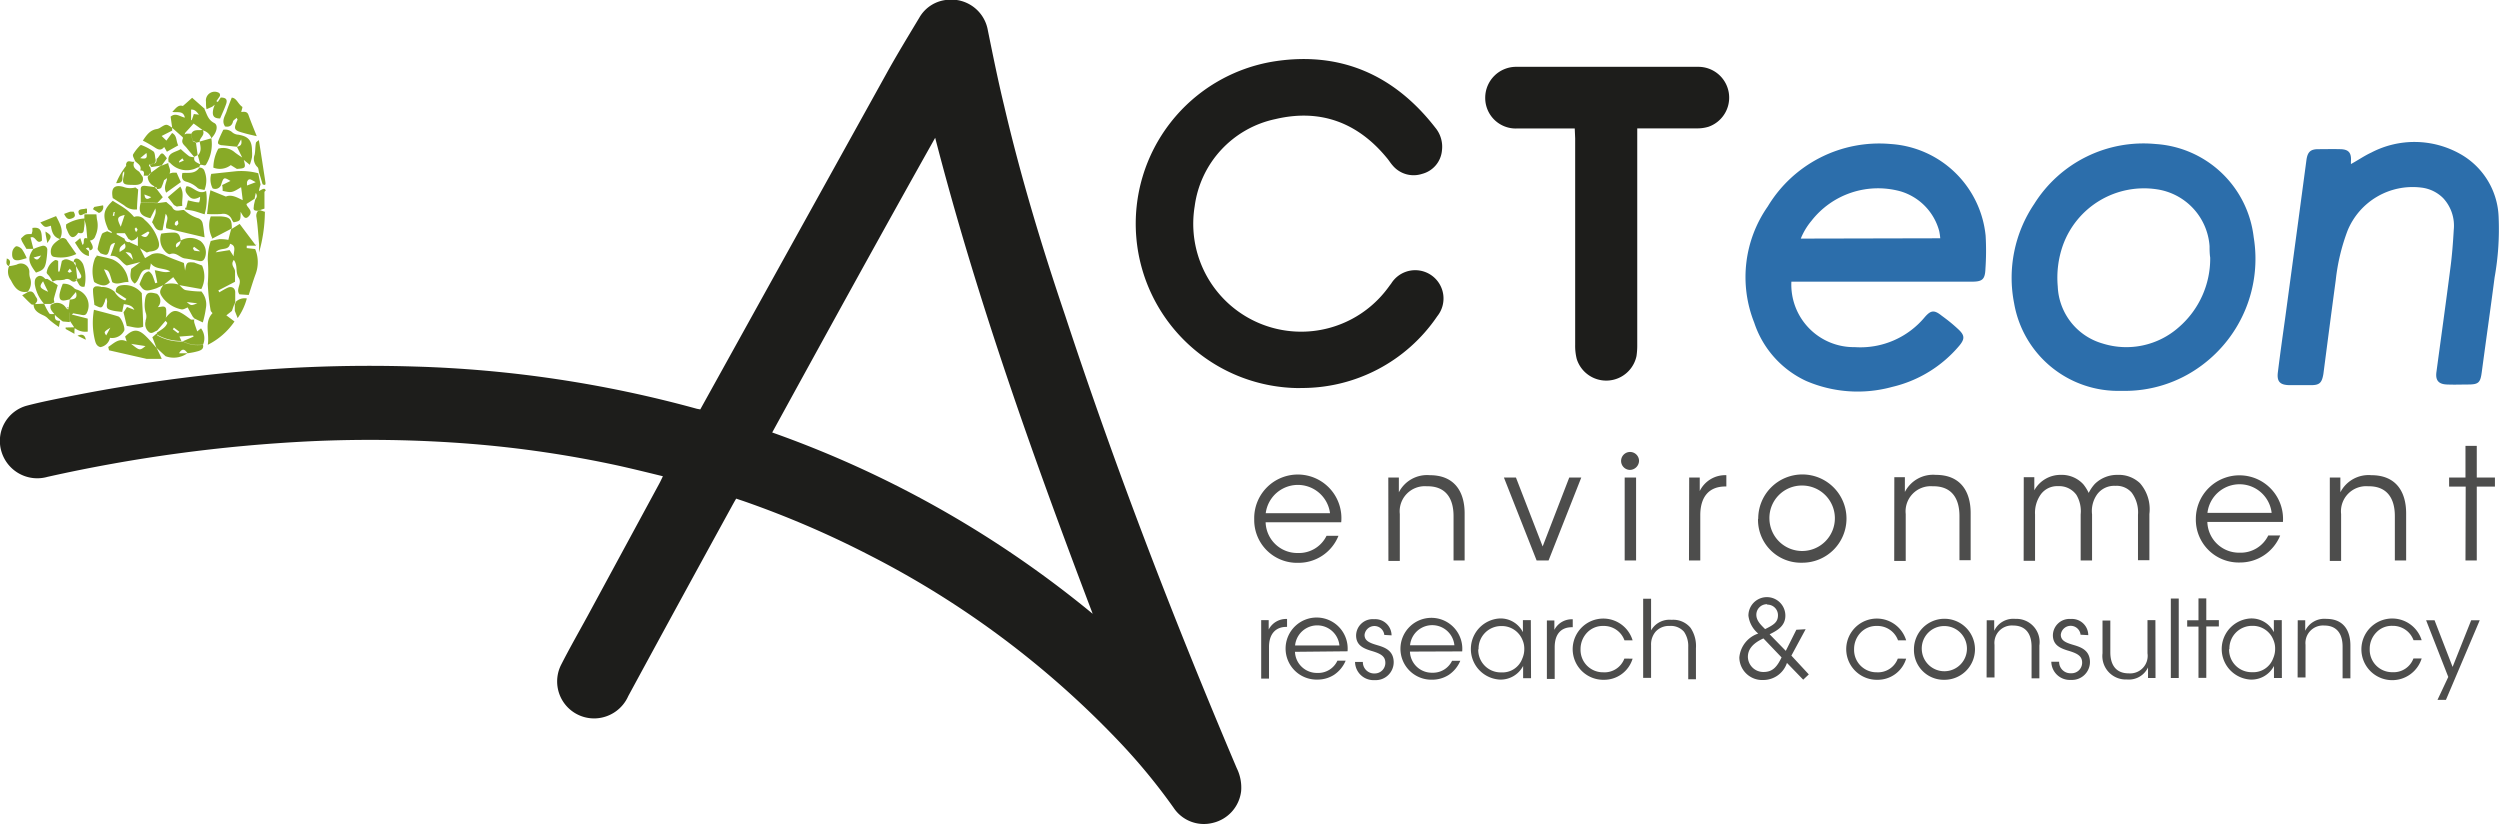
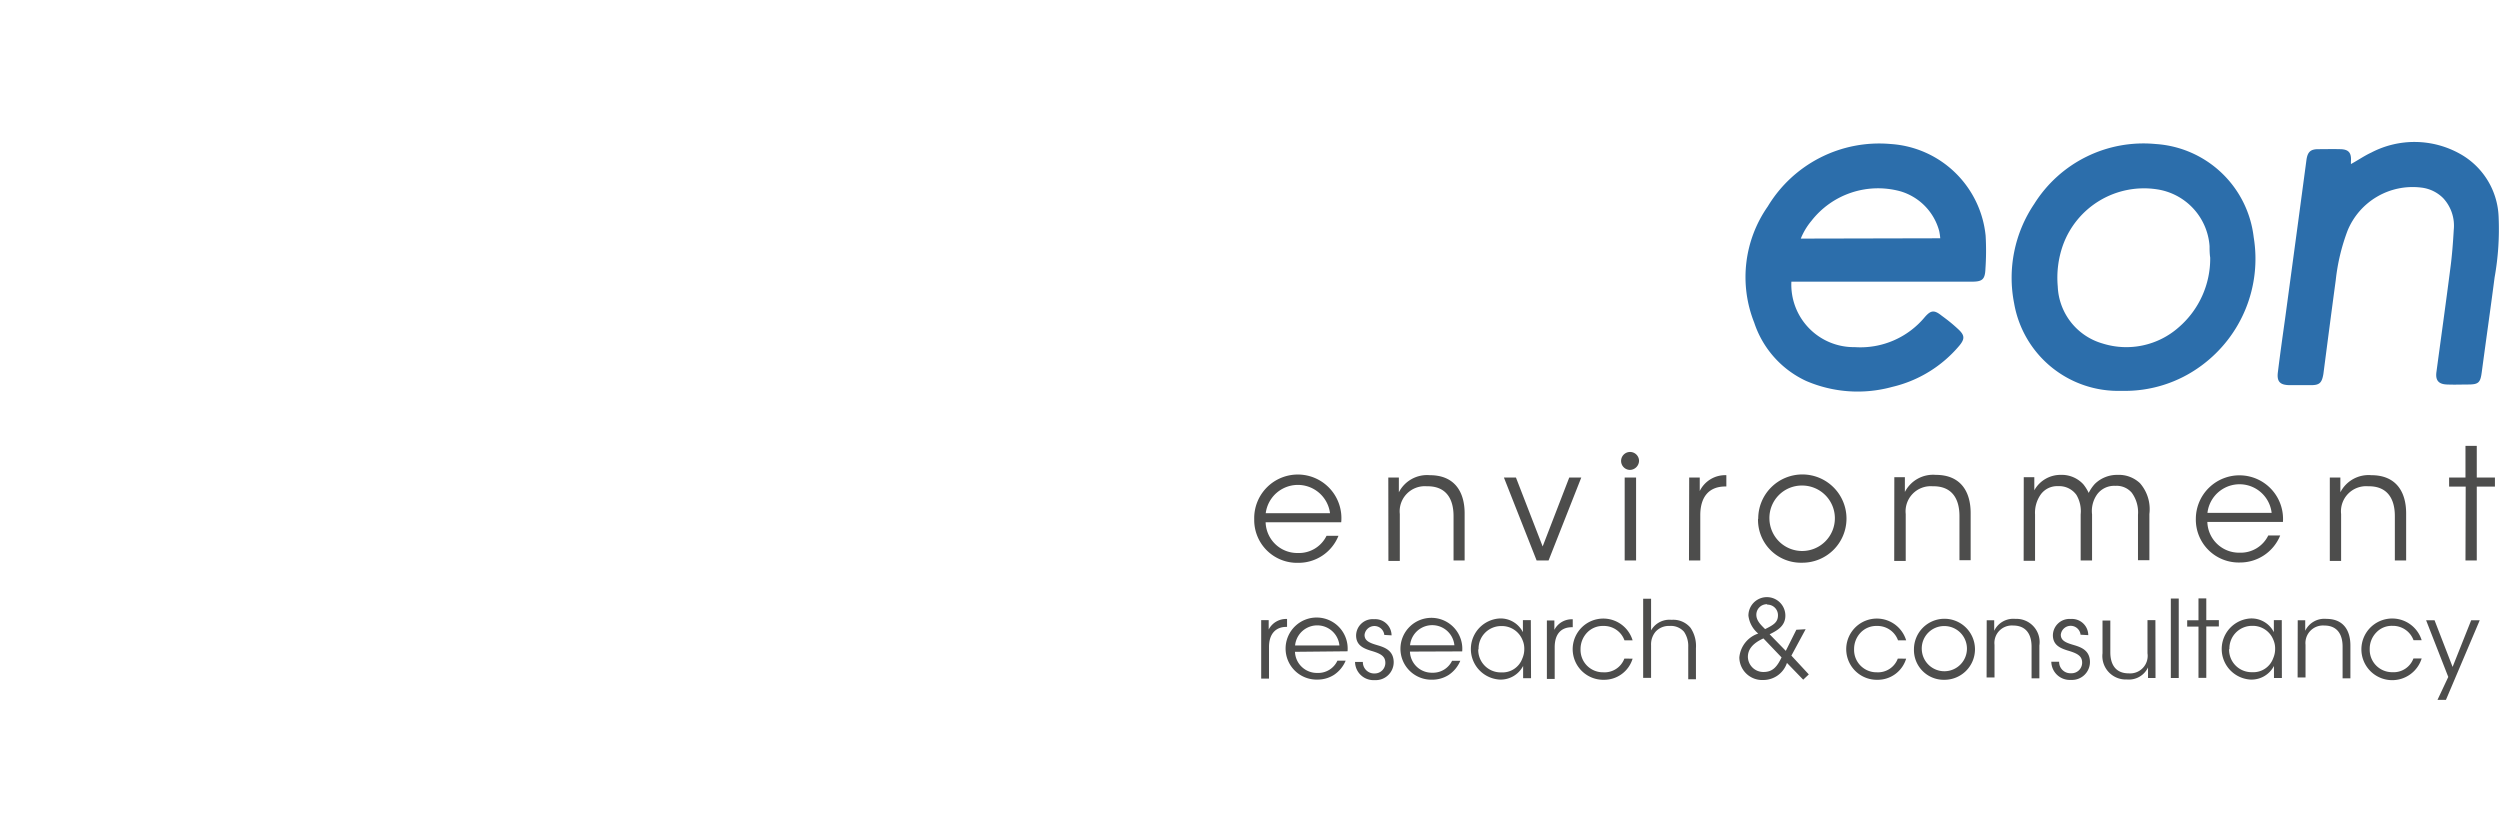
<svg xmlns="http://www.w3.org/2000/svg" id="Calque_1" data-name="Calque 1" viewBox="0 0 236.8 78.05">
  <defs>
    <style>.cls-1{fill:#88aa27;}.cls-2{fill:#4d4d4c;}.cls-3{fill:#2c6eab;}.cls-4{fill:#1d1d1b;}</style>
  </defs>
  <title>Sans titre - 2</title>
-   <path class="cls-1" d="M21.74,27l.72.27a2.61,2.61,0,0,1-.07,2.23l-2.13-.38h0l-.53-.75-.93.75h0l-.67.31c-1,.33-1.19.29-1.6-.38a7.81,7.81,0,0,1,.39-.88.79.79,0,0,1,.48-.34c.09,0,.27.21.35.35a6.36,6.36,0,0,1,.27.77l.2-.06c-.07-.37-.15-.74-.24-1.17.5.05.94.29,1.47.11-.63-.37-1.38-.15-1.85-.77,0,.2-.07.37-.11.6-1-.19-.83.94-1.41,1.32-.58-.43-.37-1-.34-1.39l1-.74,0,0a.14.14,0,0,0,0,.06l-1.41.36c-.57-.28-.74-1-1.55-.91l.44-1.24c-.48.09-.46.39-.53.63-.18.58-.21.6-.85.36-.1-.14-.29-.31-.27-.44a7.4,7.4,0,0,1,.4-1.37c.06-.14.33-.19.5-.28l.43.18,0-.11-.32-.22C13,22.57,13.08,22,14,21.14c.47.3,1,.59,1.4.92a5,5,0,0,1,.62.61.87.87,0,0,1,1,.27,4.21,4.21,0,0,1,1.28,1.91c.23.69,0,1-.7,1.09-.13,0-.25.07-.38.1l-.64-.41.48.94.64-.37a1.53,1.53,0,0,1,1.3.13c.55.27,1.13.46,1.74.7l.11.72c.14-.81.16-.83.91-.76m-6.16-1.92.78.35v-.91a.79.79,0,0,1-.62.4l-.28-.17-.33-.53-.78,0,0,.11.75.41a.38.38,0,0,0,.51.3m-.5-2.55c-.72.17-.77.31-.37,1.12.13-.41.25-.74.37-1.12m0,2.69c-.26.23-.57.35-.47.83.25-.25.73-.26.47-.83m1.56-.74c.57.36.62-.07.79-.27l-.13-.12-.66.39m-.77,2.3c-.17-.68-.17-.68-.71-.73l.71.73M14,22.56l.15,0c0-.11,0-.23.06-.35l-.13,0Zm2.21,1.55c.08-.13.15-.2.14-.24a1.07,1.07,0,0,0-.15-.22c0,.05-.12.1-.12.15a1.29,1.29,0,0,0,.13.31m11.38,1.14a.18.18,0,0,1-.06.14l-.84,0v.23l.8.09a3.23,3.23,0,0,1,.05,2.35c-.24.65-.44,1.32-.66,2L26,30c-.38-.52.28-1-.07-1.57s-.05-1.13-.46-1.69c-.36.47.1.74.11,1.07s0,.73,0,1L24,29.63l.09.18c.26-.15.52-.31.8-.44s.68-.06.71.41c0,.32,0,.64,0,1l-.11.22c-.07.19-.14.38-.2.57l-.53.42.77.58A6.64,6.64,0,0,1,23,34.78c.18-1.09-.37-2.13.45-3-.07-.09-.17-.17-.18-.27A19.71,19.71,0,0,1,23,29a14,14,0,0,0,0-2.25,5.53,5.53,0,0,1,.28-1.8,6.58,6.58,0,0,1,.86-.18,4.21,4.21,0,0,1,.81.07c.09-.37.18-.7.26-1h0l.81-.51,1.5,2m-3.77.69,1.32-.21.38.59c0-.52.29-1-.34-1.19-.14.72-.93.29-1.36.81m4.62-5.73,0,1.59-.61.2h0c-.25,0-.48,0-.4-.36,0-.2.07-.41.11-.61s.32-.32.08-.72c-.06.27-.09.41-.11.55l-.77.5c0,.32.66.61.26,1.11s-.6,0-.82-.37c0,.86,0,.86-.66,1a1,1,0,0,1-.16-.24.86.86,0,0,0-1-.55,10.29,10.29,0,0,1-1.36,0c.06-.44.1-.88.16-1.32s.11-.62.16-.93l1.47.6c.53-.24,1.11.11,1.59.34q-.07-.63-.15-1.23c-.86.53-.9.54-1.75.35,0-.18,0-.36-.05-.55l.79-.39c-.63-.38-.65-.37-.9.4a.59.59,0,0,1-.79.3,1.83,1.83,0,0,1-.13-1.37l2.34-.25a6.26,6.26,0,0,1,2.11.19h0L28,19.6c-.05.15-.09.3-.13.46s0,.1,0,.15l.23-.13a.33.33,0,0,0,.13-.07l.17,0,0,0a1.47,1.47,0,0,0,.1.13m-1-.79c-.38-.18-.59-.45-.78,0a2,2,0,0,0,0,.34l.82-.31M21.72,32.33a1,1,0,0,0,0,.34c.08.28.18.54.28.84l.36-.29a1.55,1.55,0,0,1,.19,1.55,6.8,6.8,0,0,1-1,0,5.59,5.59,0,0,1-.92-.32L21.66,34l-.05-.1L20.32,34l.18.41a4.5,4.5,0,0,1-2.25-.56c-.05,0-.05-.14-.08-.21v0c.37-.27.83-.46,1-.93L19,32.51l-.8.93c-.26.06-.51.38-.8.11a1,1,0,0,1-.29-1l0-.08a1,1,0,0,0,0-.76,2.67,2.67,0,0,1-.07-1c.07-.85.28-1,1.15-.76a.86.86,0,0,1,.08,1.26c.26,0,.52-.12.68,0s.1.37.12.57a1.66,1.66,0,0,1-.05.44c.62-.76.91-.81,1.67-.34.25.16.48.34.72.51l.32,0Zm-1.93.82-.1.16.5.38.11-.15-.51-.39M20.74,22a3.51,3.51,0,0,0,1.4.81.66.66,0,0,1,.37.45c.1.44.13.89.19,1.34l-3.63-.86c-.13-.49.34-.91-.06-1.37-.09.5-.19,1-.29,1.55-.67.14-.75-.43-1-.75.38-.88.38-.88.32-1.31l-.48.93c-.94-.22-1.16-.59-.91-1.48l1.58.05.84-.11c.14.13.34.29.54.46.26.58.75.28,1.15.3Zm-.6,1-.2.13a.55.55,0,0,0-.07.23c0,.06.14.15.16.14s.17-.12.18-.2a.69.69,0,0,0-.07-.3m2.55-10.54c.24.49.32,1,.92,1.31.42.2.24.94-.27,1.44h0a1.14,1.14,0,0,0-.81-.74.23.23,0,0,0-.07-.07l-.8-.58c-.29.33-.54.6-.78.86a1.42,1.42,0,0,0-.08.18l.17-.08.43,0h0c.05.22.11.44.16.66l.32.15c.05.41.11.82.16,1.22h0l-.33.17h0c-.24-.28-.47-.55-.7-.84s-.55-.45-.38-.87a.2.2,0,0,0,0-.15l-1-.89h0l-.15-1.06c.48-.41.88,0,1.35.09-.15-.7-.71-.45-1.19-.54.33-.34.56-.71,1-.56.32-.27.59-.52.88-.78l1.21,1.07Zm-.48.58c-.22-.27-.4-.57-.79-.54v1h.06c.07-.18.13-.37.2-.58l.53.07m.16,16.71a1.87,1.87,0,0,1,.45,1.62,9,9,0,0,1-.29,1.34l-.81-.38v0l-.15-.18c-.16-.29-.32-.57-.47-.86-.16.05-.42.23-.61.18a3,3,0,0,1-1.68-1c-.43-.57-.43-.71,0-1.33h0a2.28,2.28,0,0,1,1.46,0h0c.21.18.4.46.64.51a9,9,0,0,0,1.47.13m-1.37,1c.41.35.41.35,1,.12l-1-.12m1.22-5.84a1.39,1.39,0,0,1,.52,1.58c-.09.27-.23.42-.52.38-.47-.09-.93-.19-1.4-.25s-.81-.63-1.4-.41c-.11.05-.39-.15-.51-.31a1.62,1.62,0,0,1-.33-1.63,7.57,7.57,0,0,1,1.16-.1c.47,0,.62.23.69.77-.19.16-.56.2-.43.64a.74.74,0,0,0,.42-.65,1.74,1.74,0,0,1,1.8,0m-.52.59-.12.12c.05.09.08.21.15.24a2.51,2.51,0,0,0,.54.06l-.57-.42M9.27,29a4.88,4.88,0,0,0-.31,1c-.05.54.17.68.72.53l.23-.05.6-.7c.2.65-.2.68-.58.72l-.11.83-.05.11-.17-.12a1,1,0,0,0-1.13-.48l-.34.15c-.15.45.21.67.43,1a.23.23,0,0,1,.07.07l.5.41.14.1.66.06v-.9l.45.09.54.1c.45.11.57.05.71-.36a1.57,1.57,0,0,0-1-2,.68.68,0,0,1-.27-.13A1.32,1.32,0,0,0,9.27,29m4.37,6.3c0-.11-.09-.31-.05-.33.52-.33,1-.88,1.73-.51L15.17,34c.75-.74,1.25-.75,2,0,.36.35.68.74,1,1.11h0c.15.29.29.59.47,1H17.2l-3.56-.81m2.1-.61c.82.65.82.65,1.36.21l-1.36-.21m-3.52-3.23c.77.21,1.54.39,2.3.63.29.09.66,1.05.57,1.34a1.28,1.28,0,0,1-1.35.69,1.13,1.13,0,0,1-.91.88c-.38-.1-.46-.41-.54-.74a7,7,0,0,1-.07-2.8m1.55,1.7c-.62.4-.62.4-.39.73.11-.2.22-.4.39-.73m-1.3-6.76-.13.14a3.35,3.35,0,0,0-.12,2.23c0,.09.19.15.3.22.43.18.85.3,1.21-.14l-.56-1.22c.46.11.46.11.78,1.21.5.33,1-.06,1.54,0a2.69,2.69,0,0,0-.19-.8A2.62,2.62,0,0,0,14,26.7c-.49-.17-1-.25-1.53-.38ZM23.34,15.21a3.68,3.68,0,0,1-.51,2.51c-.15.23-.57-.25-.63.24h0A.9.9,0,0,0,22,18a2.13,2.13,0,0,1-2.61-.5H19.3c-.21-.95.64-.93,1.14-1.26a10,10,0,0,0,.8.68,1.3,1.3,0,0,0,.49.09h0c-.1.42.21.48.57.69-.11-.37-.17-.61-.24-.86v0c.39-.4.25-.86.17-1.31h0l1.14-.32Zm-2.6,2.13-.14-.22a2.61,2.61,0,0,0-.31.27s0,.09,0,.13l.41-.18m3.89-3.25c.38.08.67,0,.79-.42,0-.15.23-.26.37-.4,0,.1.08.16.07.19-.39.87-.36,1,.53,1.24.42.13.86.22,1.29.32-.26-.66-.54-1.32-.78-2-.12-.36-.41-.32-.69-.29.05-.22.14-.46.1-.49-.4-.26-.55-.86-1-.87-.18.47-.35.87-.48,1.28s-.52.91-.16,1.43m-6.47,21,.84.78a2.22,2.22,0,0,0,2.07-.28h-.79c.33-.55.57-.33.81,0a6.42,6.42,0,0,0,1-.2c.26-.08.55-.21.46-.59a6.8,6.8,0,0,1-1,0,5.59,5.59,0,0,1-.92-.32l0,0H20.5a4.61,4.61,0,0,1-2.25-.56c-.05,0-.05-.14-.08-.21l-.42.36.42,1.08ZM24.3,15.87l1.46.15c.11-.18.22-.37.4-.7.13.56-.12.64-.4.7l.56,1.14a.25.25,0,0,1,.08.1l.58.47a5.37,5.37,0,0,0,.21-.73,3.47,3.47,0,0,0,0-.56c0-1-.31-1.39-1.28-1.56a1,1,0,0,1-.56-.2,1,1,0,0,0-.88-.27c-.16.33-.32.66-.45,1s0,.39.27.47m-4.68-1.15-.53.71L18.63,15l1-.51a2.45,2.45,0,0,1,0-.27h0c-.55-.37-.55-.37-1.15,0a.81.81,0,0,1-.29.12c-.66.09-1,.59-1.34,1.1A12.35,12.35,0,0,1,18,16.1c.33.22.6.29.87-.06l.26.45,1.07-.6c-.22-.44-.1-.93-.58-1.17m-9,13.88c-.18.3-.42.22-.61.07a.51.51,0,0,0-.59-.06,3.12,3.12,0,0,1-.7.05,1.62,1.62,0,0,0-.41.13h0c-.1-.17-.2-.33-.31-.49s-.24-.23-.26-.36a1.57,1.57,0,0,1,.81-1.19c.06,0,.15,0,.28.09v1l.13,0c.08-.34.15-.68.22-1,.51-.41.87.1,1.29.14h0c.05.48.11,1,.16,1.46v.13m-.7-1-.21.27c.06,0,.12.12.17.11a.68.68,0,0,0,.24-.12l-.2-.26M5.94,29.75c-.88.16-1.26-.44-1.59-1.09a1.35,1.35,0,0,1-.17-1.33h0a4.5,4.5,0,0,0,.73-.15.8.8,0,0,1,1.19.75,1.51,1.51,0,0,0,.1.61,1.34,1.34,0,0,1-.25,1.21h0M5,27.86s0,0,0,.06,0,0,0,0l0-.11H5m.5.33,0,0s0,0,0,0,0,0,.06,0,0,0,0,0m20.85-11c-.28-.19-.57-.37-.84-.58A1.67,1.67,0,0,0,24,16.2,3.83,3.83,0,0,0,23.53,18a1.69,1.69,0,0,0,1.65-.24l.58.36c.83-.06.86-.09.64-.89a.25.25,0,0,0-.08-.1m-9.95,2.91c-.09-.05-.2-.18-.25-.16A1.81,1.81,0,0,1,15,19.82c-.86-.24-1.19.12-1,1.06l1.08.69a1.56,1.56,0,0,0,1.22.39c0-.62.07-1.25.11-1.89m1-1.31h-.48c.06-.28.06-.51-.33-.49h0c.17-.48-.25-.64-.49-.9h0c-.07-.21-.26-.48-.18-.63a4.22,4.22,0,0,1,.68-.86.16.16,0,0,1,.15,0,5.16,5.16,0,0,1,1.09.58c.16.13.14.48.2.73s-.05.46-.38.48-.27.14-.11.31l.09.49-.08.07-.17.25Zm-.22-2.15-.59.49c.48.09.72.07.59-.49M8.27,28.8h0l.52.33c-.12.43-.26.86-.37,1.3a1,1,0,0,0,.06.33l-.34.15-.63,0h0A3.53,3.53,0,0,1,6.61,29c0-.28,0-.51.27-.68s.53,0,.73.22h.2l.46.28m-.39.94c-.18-.36-.34-.68-.48-1-.39.52-.35.63.48,1m15.47-5,1.93-1h0c0-.87-.16-1.07-1-1.14-.34,0-.69,0-1,0a2.6,2.6,0,0,0,.15,2.06m-2.57-2.91,0,.19h0c.28.05.56.08.84.15s.59.19,1,.31a5.1,5.1,0,0,0,.14-2.21c-.75.41-1.2-.43-1.85-.45-.24.44,0,.72.28,1s.63.22,1,0a1.29,1.29,0,0,1-.09.53c-.33,0-.65-.11-1.06-.19-.05.23-.11.48-.17.72m1.92-9.35h0l.55-.24.24-.19-.11.3c-.19.74,0,1,.62,1,.19-.45.4-.89.56-1.34s0-.64-.5-.64l-.28.42-.14-.08c.11-.14.21-.29.31-.44s0-.32-.07-.35a.83.83,0,0,0-1.22.85c0,.22,0,.45.05.68M6.49,25.71a4.73,4.73,0,0,1,.82-.3.38.38,0,0,1,.49.39A7.11,7.11,0,0,1,7.67,27c-.12.57-.31.73-.94.94-.77-1-.81-1.45-.23-2.27v0m0,.84c.38.39.49.1.72-.19l-.72.19M9,24.76H9c-.41.3-.85.57-.87,1.17,0,.27.06.49.35.53a3.43,3.43,0,0,0,2.07-.28l-.87-1.24A.44.44,0,0,0,9,24.76M22.7,20.08a2.4,2.4,0,0,0,0-1.73A.46.46,0,0,0,22.2,18h0c-.39.6-1,.48-1.6.5-.09.37-.07.71.36.83a2.51,2.51,0,0,1,1.07.59c.15.14.43.13.66.2m-6.64-2.7c-.25.13-.68-.27-.79.27,0,.16.05.31.08.47l-.26.17h0a1.53,1.53,0,0,1,0,.3c-.22.87-.14,1,.73,1a3.89,3.89,0,0,0,.47,0c.44-.05.66-.29.56-.75h0l-.33-.49h0c-.31-.22-.67-.42-.49-.9h0m1.29,1.39h0a1,1,0,0,0,.51.82c.12.06.2.21.3.32h.15c.12,0,.29-.05.33-.13a5.3,5.3,0,0,0,.26-.7l.23-.16h0l.17-.33h0c.39-.38,0-.76,0-1.14h0l-.82.32h0l-.9.66-.08.07Zm-6,3.55v.49h0a4.64,4.64,0,0,1,.17.64c.05.44.08.88.12,1.32h0a.59.59,0,0,0,.75-.4,2.37,2.37,0,0,0,.18-1.46c-.05-.2-.05-.4-.08-.6H11.38ZM6.49,25.71c-.1-.37-.19-.73-.28-1.09.49-.23.57.73,1.08.29,0-1-.16-1.3-.9-1.2,0,.09,0,.2,0,.3a2.29,2.29,0,0,1-.08.28c-.57,0-.57,0-1,.42a1.57,1.57,0,0,0,.1.28c.13.24.27.46.41.7H6.5v0m11.67-5.65c.19.24.37.49.57.76l-.51.54-1.58-.05c0-.42,0-.84,0-1.26s.42-.3.7-.27.55.08.82.12h0l0,.05a.35.35,0,0,0,0,.11m-.53.75L17,20.54c.06.51.29.49.62.27m10.23-2.37c.12.38.23.75.34,1.13.35.19.28-.09.26-.25-.2-1.31-.4-2.62-.61-3.93-.1.09-.27.17-.28.27-.07.37-.05.75-.12,1.11a1.07,1.07,0,0,0,.26,1.17c.11.09.11.33.16.51ZM11.37,22.81h0a3.76,3.76,0,0,0-1.78.56,1.12,1.12,0,0,0,0,.35c.14.28.23.65.46.81s.51-.09.67-.35a.08.08,0,0,1,.07,0c.55.16.45-.33.51-.57a3,3,0,0,0,0-.79M9.93,32.5l.46.69v0a1.63,1.63,0,0,0,1.24.34V32.3l-1.51-.39.27-.22-.45-.09v.9M9,24.76c.4-.8,0-1.45-.37-2.17l-1.49.6c.43.49.43.49,1,.31.08.54.22,1.07.83,1.25H9M28.46,22.2l-.6-.2h0a.69.69,0,0,0-.25.69c.13.84.17,1.7.25,2.55,0,.26,0,.53,0,.79a14.57,14.57,0,0,0,.55-3.82M8.56,31.86c-.2,0-.49.05-.57-.05a5.46,5.46,0,0,1-.49-.93h0l-1,.05v0c0,.61.49.86.93,1.06a1.35,1.35,0,0,1,.47.34,8.45,8.45,0,0,0,1,.76c.05-.25.08-.41.11-.58h0c-.43,0-.51-.13-.49-.58a.23.23,0,0,0-.07-.07m2-3.26c.34.14.26.8.88.67a3.86,3.86,0,0,0-.13-2.1,1.15,1.15,0,0,0-.39-.48c-.3-.17-.52-.07-.51.32h0A8.61,8.61,0,0,1,11,28.2c.07.23-.11.4-.4.27v.13m1.94.65a.33.33,0,0,0-.41.35c0,.47.09.93.13,1.4.71.36.71.36,1-.35,0-.12.09-.25.13-.37-.25-.28-.55-.54-.51-1l-.33-.05m-.85-4.48c-.7-.32-.27.44-.57.56-.06-.19-.12-.38-.21-.64l-.5.43c.37.54.6,1.12,1.32,1.27,0-.2,0-.33,0-.46l-.29-.25c.31-.2.32,0,.36.18.34-.06.34-.29.24-.53a4.83,4.83,0,0,0-.3-.55h0m-5.9,1.81a4.68,4.68,0,0,0-.45-.85c-.13-.15-.44-.32-.58-.26a.79.79,0,0,0-.34.56c-.07.66.2.87.85.7l.52-.15m19.82,4.16-.11.22c0,.2,0,.41,0,.61l.27.69a5.77,5.77,0,0,0,.87-1.86,1.21,1.21,0,0,0-1.07.34m-19,.2c.17-.18.32-.37.13-.63s-.26-.68-.74-.55h0l-.6.34c.32.32.59.61.88.86.06.06.23,0,.34,0v0m11-13,1-.16h0l.49-.68c-.45-.6-.47-.6-.85-.05a.58.58,0,0,1-.12.1c0,.27-.05.46-.38.48s-.27.14-.11.31m-2.24-.31a6.35,6.35,0,0,0-1.11,1.83c.38,0,.61-.08.6-.49s0-.6.34-.71h0l.26-.17c0-.16-.06-.31-.08-.47m-5.16,4.54a3,3,0,0,0-.31,0c-.2.06-.38.14-.58.21.24.48.4.56.76.42s.3-.37.13-.65m2.41.14h0a.58.58,0,0,0,.39-.72l-.83.15a2.39,2.39,0,0,1-.13.21l.58.37m-1.14,0h0l0-.41c-.09,0-.12-.05-.14,0-.27.06-.73,0-.66.37.12.54.51,0,.77.07M7.8,25.14c.45-.63.44-.69-.17-1.09,0,.35.1.64.17,1.09m1.74,8a.74.74,0,0,0,0,.14l.83.46c0-.28,0-.45.05-.62v0Zm1.12.78.79.38c-.08-.46-.35-.58-.79-.38M4.17,27.34c.09-.28.25-.57-.21-.74,0,.28-.15.57.22.73h0m5,5a1,1,0,0,1,0,.17h0l.16-.06-.14-.1M28.44,20.21a1.47,1.47,0,0,1-.1-.13,1.47,1.47,0,0,0,.1.13M13.35,30.28a1,1,0,0,1,.12.41c-.08.62-.06.7.49.84.3.08.62.09.93.14l.16-.75c.39.09.77.09,1,.55l-.7-.27-.33.51L15.33,33c.55.06,1,.29,1.55.07,0-1-.09-2.06-.13-3.18a2.07,2.07,0,0,0-1.91-.75c-.37.05-.58.23-.55.63l1,.66-.11.15a1.75,1.75,0,0,1-1-.82,1.75,1.75,0,0,0-1.33-.45c0,.44.26.7.51,1m8.53-14.67.33-.08h0c0-.39.52-.61.33-1.06a.23.23,0,0,0-.07-.07c-.38.06-.85-.11-1.06.4h0c.05.22.11.44.16.66l.32.15M9.6,31.23l.17.12.05-.11H9.6M19.3,18.6l-.17.33h0c0,.06,0,.12,0,.18-.09.39-.32.78-.07,1.26l1.39-1-.4-.89a2.48,2.48,0,0,0-.39,0,2.91,2.91,0,0,0-.39.12Zm.81,3.07.48-.05c-.08-.62.21-1.2-.19-1.83l-1.18,1,.58.75.31.17" transform="translate(-3.32 -2.12)" />
  <path class="cls-2" d="M123.2,51.59a3,3,0,0,0,3.07,2.91,2.9,2.9,0,0,0,2.7-1.63h1.13a4.07,4.07,0,0,1-3.83,2.56,4.05,4.05,0,0,1-4.15-4.13,4.13,4.13,0,1,1,8.24.29Zm6.1-.86a3.07,3.07,0,0,0-6.09,0Zm5.52-3.38h1c0,.44,0,.87,0,1.4a3,3,0,0,1,2.93-1.62c2.44,0,3.3,1.69,3.3,3.61v4.47H141V51c0-1.7-.76-2.85-2.53-2.82a2.38,2.38,0,0,0-2.56,2.63v4.44h-1.08ZM150,55.21h-1.13l-3.1-7.86h1.14l2.53,6.53,2.52-6.53h1.14Zm7.21-7.86h1.08v7.86h-1.08Zm6.11,0h1v1.28a2.68,2.68,0,0,1,2.52-1.5V48.2h-.1c-1.52,0-2.37.95-2.37,2.73v4.28h-1.07Zm6.54,3.92A4.18,4.18,0,1,1,174,55.42a4.06,4.06,0,0,1-4.16-4.15Zm1.06,0a3.1,3.1,0,1,0,3.1-3.16,3.07,3.07,0,0,0-3.1,3.16Zm11.83-3.95h1c0,.44,0,.87,0,1.4a3,3,0,0,1,2.93-1.62c2.44,0,3.3,1.69,3.3,3.61v4.47h-1.06V51c0-1.7-.76-2.85-2.53-2.82a2.38,2.38,0,0,0-2.56,2.63v4.44h-1.09Zm12.26,0h1v1.24a2.83,2.83,0,0,1,2.49-1.46,2.78,2.78,0,0,1,2.15.89,3.94,3.94,0,0,1,.51.82,3.77,3.77,0,0,1,.57-.84,3,3,0,0,1,2.16-.87,2.91,2.91,0,0,1,2.13.79,3.74,3.74,0,0,1,.89,2.92v4.37h-1.08V50.89a3.14,3.14,0,0,0-.59-2.1,1.88,1.88,0,0,0-1.56-.65,2,2,0,0,0-1.73.82,2.73,2.73,0,0,0-.47,1.88v4.37h-1.08V50.84A3,3,0,0,0,200,49a2,2,0,0,0-1.73-.83,1.91,1.91,0,0,0-1.66.8,3,3,0,0,0-.53,1.89v4.38H195Zm17.39,4.24a3,3,0,0,0,3.07,2.91,2.9,2.9,0,0,0,2.7-1.63h1.13a4.1,4.1,0,0,1-3.83,2.56,4.06,4.06,0,0,1-4.16-4.13,4.13,4.13,0,1,1,8.25.29Zm6.09-.86a3.06,3.06,0,0,0-6.08,0ZM224,47.35h1c0,.44,0,.87,0,1.4a3,3,0,0,1,2.93-1.62c2.44,0,3.3,1.69,3.3,3.61v4.47h-1.07V51c0-1.7-.76-2.85-2.53-2.82a2.38,2.38,0,0,0-2.56,2.63v4.44H224Zm12.87.86H235.3v-.86h1.55v-3h1.07v3h1.72v.86h-1.72v7h-1.07Zm-78.3-2.45a.85.85,0,1,0-.87.87.88.88,0,0,0,.87-.87m-35.79,15.1h.71v.89a1.85,1.85,0,0,1,1.74-1v.75h-.07c-1,0-1.64.66-1.64,1.9v3h-.74Zm3.2,3a2.08,2.08,0,0,0,2.13,2A2,2,0,0,0,130,64.7h.78a3,3,0,0,1-1.1,1.34,2.86,2.86,0,0,1-1.54.45,2.94,2.94,0,1,1,2.82-2.68Zm4.21-.6a2.11,2.11,0,0,0-4.2,0Zm4.25-1a.94.94,0,0,0-1.87,0c0,.52.41.73,1.07.93s1.65.43,1.69,1.6a1.7,1.7,0,0,1-1.8,1.75,1.75,1.75,0,0,1-1.86-1.72h.74a1.07,1.07,0,0,0,1.13,1.09,1,1,0,0,0,1-1c0-.63-.42-.88-1.36-1.15-.78-.24-1.39-.55-1.41-1.42a1.57,1.57,0,0,1,1.7-1.57,1.55,1.55,0,0,1,1.66,1.53Zm2.43,1.58a2.07,2.07,0,0,0,2.12,2,2,2,0,0,0,1.87-1.13h.78a3,3,0,0,1-1.1,1.34,2.89,2.89,0,0,1-1.55.45,2.93,2.93,0,1,1,2.83-2.68Zm4.21-.6a2.11,2.11,0,0,0-4.2,0Zm7.26,3.12h-.75V65.2a2.4,2.4,0,0,1-2.22,1.29,2.9,2.9,0,0,1,0-5.79A2.37,2.37,0,0,1,147.57,62V60.86h.75Zm-5-2.73a2.13,2.13,0,0,0,2.18,2.18,2,2,0,0,0,2-1.33,2.15,2.15,0,0,0,.18-.87,2,2,0,0,0-.17-.87,2.1,2.1,0,0,0-2-1.32,2.14,2.14,0,0,0-2.16,2.2Zm6.5-2.74h.71v.89a1.85,1.85,0,0,1,1.74-1v.75h-.07c-1.05,0-1.64.66-1.64,1.9v3h-.74Zm8.12,3.62a2.81,2.81,0,0,1-2.71,2,2.9,2.9,0,1,1,2.71-3.74h-.77a2.07,2.07,0,0,0-2-1.36,2.05,2.05,0,0,0-1.54.63,2.25,2.25,0,0,0-.62,1.57,2.12,2.12,0,0,0,2.15,2.19,2,2,0,0,0,2-1.3Zm1-5.68h.75v3a2,2,0,0,1,1.94-1,2.12,2.12,0,0,1,1.8.76,3.07,3.07,0,0,1,.51,1.92v2.95h-.73V63.41a2.39,2.39,0,0,0-.4-1.45,1.65,1.65,0,0,0-1.36-.55,1.69,1.69,0,0,0-1.32.53,1.86,1.86,0,0,0-.44,1.28v3.11h-.75Zm15.39,2.89L173,64.22,174.65,66l-.53.5-1.54-1.59a2.36,2.36,0,0,1-2.26,1.62,2.16,2.16,0,0,1-2.25-2.14,2.63,2.63,0,0,1,1.79-2.26,2.6,2.6,0,0,1-.93-1.7,1.75,1.75,0,0,1,3.5,0c0,1-.79,1.42-1.49,1.77l1.53,1.57,1-2Zm-4,.87c-1.13.52-1.46,1.12-1.47,1.73a1.46,1.46,0,0,0,1.49,1.45c.87,0,1.28-.51,1.7-1.38Zm.33-3.24a1,1,0,0,0-1,1c0,.59.48,1,.83,1.36.81-.4,1.22-.65,1.22-1.32a1,1,0,0,0-1-1Zm13.19,5.16a2.81,2.81,0,0,1-2.71,2,2.9,2.9,0,1,1,2.71-3.74h-.77a2.07,2.07,0,0,0-2-1.36,2.05,2.05,0,0,0-1.54.63,2.25,2.25,0,0,0-.62,1.57,2.12,2.12,0,0,0,2.14,2.19,2,2,0,0,0,2-1.3Zm.74-.9a2.89,2.89,0,1,1,2.88,2.9,2.82,2.82,0,0,1-2.88-2.9Zm.74,0a2.14,2.14,0,1,0,2.14-2.19,2.12,2.12,0,0,0-2.14,2.19Zm6.15-2.74h.71c0,.3,0,.61,0,1a2,2,0,0,1,2-1.13,2.2,2.2,0,0,1,2.28,2.52v3.11h-.74v-3c0-1.18-.53-2-1.75-2a1.65,1.65,0,0,0-1.76,1.83v3.09h-.75Zm8.89,1.37a.94.94,0,0,0-1.87,0c0,.52.41.73,1.07.93s1.65.43,1.69,1.6a1.7,1.7,0,0,1-1.8,1.75,1.75,1.75,0,0,1-1.86-1.72h.74a1.07,1.07,0,0,0,1.13,1.09,1,1,0,0,0,1.05-1c0-.63-.43-.88-1.36-1.15-.78-.24-1.39-.55-1.41-1.42a1.57,1.57,0,0,1,1.7-1.57,1.54,1.54,0,0,1,1.65,1.53Zm7.1,4.1h-.71v-1a2,2,0,0,1-2,1.14A2.22,2.22,0,0,1,202.47,64v-3.1h.74v3c0,1.18.52,2,1.74,2A1.66,1.66,0,0,0,206.73,64V60.86h.75Zm1.45-7.53h.75v7.53h-.75Zm2.62,2.66h-1.07v-.6h1.07V58.8h.74v2.06h1.19v.6h-1.19v4.87h-.74Zm7.9,4.87h-.75V65.2a2.4,2.4,0,0,1-2.22,1.29,2.9,2.9,0,0,1,0-5.79A2.37,2.37,0,0,1,218.7,62V60.86h.75Zm-5-2.73a2.13,2.13,0,0,0,2.18,2.18,2,2,0,0,0,2-1.33,2.15,2.15,0,0,0,.18-.87,2,2,0,0,0-.17-.87,2.09,2.09,0,0,0-2-1.32,2.14,2.14,0,0,0-2.16,2.2Zm6.5-2.74h.71c0,.3,0,.61,0,1a2,2,0,0,1,2-1.13c1.69,0,2.28,1.18,2.28,2.52v3.11h-.74v-3c0-1.18-.52-2-1.74-2a1.66,1.66,0,0,0-1.77,1.83v3.09h-.75Zm11.74,3.62a2.92,2.92,0,1,1,0-1.73h-.77a2.08,2.08,0,0,0-2-1.36,2,2,0,0,0-1.53.63,2.2,2.2,0,0,0-.62,1.57,2.12,2.12,0,0,0,2.14,2.19,2,2,0,0,0,2-1.3Zm2.52,1.75-2.1-5.37h.8l1.71,4.42,1.76-4.42h.81L235,68.41h-.8Z" transform="translate(-3.32 -2.12)" />
  <path class="cls-3" d="M191.4,24.46a9.67,9.67,0,0,0-9-8.7,12.32,12.32,0,0,0-11.64,5.92,11.67,11.67,0,0,0-1.28,11,9.3,9.3,0,0,0,4.91,5.52,12.34,12.34,0,0,0,8.15.57,11.85,11.85,0,0,0,6.36-3.9c.55-.66.52-1-.11-1.58s-1-.86-1.57-1.28c-.68-.54-1-.52-1.57.13A7.93,7.93,0,0,1,179,35,5.92,5.92,0,0,1,173,28.8h17.08c1,0,1.26-.2,1.3-1.21A25.13,25.13,0,0,0,191.4,24.46Zm-17.51.26a6.3,6.3,0,0,1,1-1.67,8,8,0,0,1,8.47-2.8A5.38,5.38,0,0,1,187,24a5.41,5.41,0,0,1,.1.69Zm42.9-.13a10,10,0,0,0-9.3-8.83A12.2,12.2,0,0,0,196,21.44a12.5,12.5,0,0,0-1.9,9.42,10,10,0,0,0,10.17,8.28,12.17,12.17,0,0,0,7.57-2.39A12.56,12.56,0,0,0,216.79,24.59Zm-7.11,8.54a7.49,7.49,0,0,1-7.19,1.53,5.87,5.87,0,0,1-4.26-5.41,9.23,9.23,0,0,1,.49-3.9,8.16,8.16,0,0,1,8.89-5.3,5.86,5.86,0,0,1,5,5.38c0,.34,0,.69.06,1.09A8.59,8.59,0,0,1,209.68,33.13ZM226,17.81c0-.18,0-.28,0-.39.06-.83-.21-1.15-1-1.17s-1.4,0-2.1,0-1,.24-1.11,1L221,23.15l-1.23,9.11c-.24,1.71-.48,3.41-.69,5.12-.11.87.19,1.2,1.07,1.22h2.1c.79,0,1-.24,1.14-1.05.39-3,.77-5.92,1.17-8.88a19.06,19.06,0,0,1,1.12-4.7,6.66,6.66,0,0,1,7-4.08,3.49,3.49,0,0,1,2.06,1,3.83,3.83,0,0,1,1,3c-.07,1.21-.16,2.42-.32,3.62-.42,3.28-.88,6.56-1.32,9.84-.11.8.2,1.16,1,1.19s1.35,0,2,0c1,0,1.16-.19,1.29-1.15.4-3,.83-6,1.22-9a26,26,0,0,0,.38-5.71,7.13,7.13,0,0,0-3.68-6,8.83,8.83,0,0,0-8.38-.11c-.65.3-1.25.72-2,1.13" transform="translate(-3.32 -2.12)" />
-   <path class="cls-4" d="M120.46,74.87C114.49,60.8,109,46.55,104.21,32,102,25.47,100,18.86,98.43,12.13,97.86,9.78,97.38,7.4,96.89,5a3.5,3.5,0,0,0-3.79-2.9,3.37,3.37,0,0,0-2.7,1.69c-1.05,1.75-2.12,3.5-3.11,5.29Q78.67,24.62,70.06,40.16l-.41.74-.32-.06a113,113,0,0,0-26.68-4,137,137,0,0,0-20.15.85q-6.27.72-12.44,1.94c-1.4.28-2.8.55-4.18.91a3.46,3.46,0,0,0-2.42,4.36,3.54,3.54,0,0,0,4.35,2.39,146.45,146.45,0,0,1,24.85-3.37,121.26,121.26,0,0,1,15.25.24,105.61,105.61,0,0,1,14,2.07c1.39.31,2.77.65,4.2,1-.14.29-.24.51-.35.71L59,60.42c-.84,1.54-1.71,3.06-2.5,4.61a3.5,3.5,0,0,0,3.33,5.13,3.55,3.55,0,0,0,3-2.11q4.88-9,9.78-17.92c.14-.26.28-.51.44-.78l.66.22a91.73,91.73,0,0,1,11.93,5.12,87.4,87.4,0,0,1,23.7,17.69,56.79,56.79,0,0,1,5.13,6.23,3.44,3.44,0,0,0,3.74,1.45,3.5,3.5,0,0,0,2.67-3A4.15,4.15,0,0,0,120.46,74.87Zm-44-31.78c5.11-9.32,10.19-18.57,15.44-27.92,4,15.48,9.31,30.31,14.92,45.09A100.32,100.32,0,0,0,76.48,43.09Zm50-4.22a15.48,15.48,0,0,0,13-6.8A2.68,2.68,0,1,0,135.08,29c-.12.14-.22.3-.34.45a10.22,10.22,0,0,1-18.26-7.79,9.74,9.74,0,0,1,7.65-8.26c4.23-1,7.79.31,10.56,3.69.19.22.34.48.54.7a2.59,2.59,0,0,0,2.79.8,2.52,2.52,0,0,0,1.88-2.2,2.83,2.83,0,0,0-.63-2.18c-3.88-5-9-7.26-15.29-6.27a15.57,15.57,0,0,0,2.54,30.94m26-23.65q0,9.76,0,19.55a5.09,5.09,0,0,0,.15,1.35,2.93,2.93,0,0,0,5.66-.29,7.07,7.07,0,0,0,.07-1.13V14.28h.87c1.59,0,3.18,0,4.77,0a3.66,3.66,0,0,0,1.1-.15,2.92,2.92,0,0,0-1-5.68H147a2.93,2.93,0,0,0-3,2.94,2.89,2.89,0,0,0,3,2.9h5.48Z" transform="translate(-3.32 -2.12)" />
</svg>